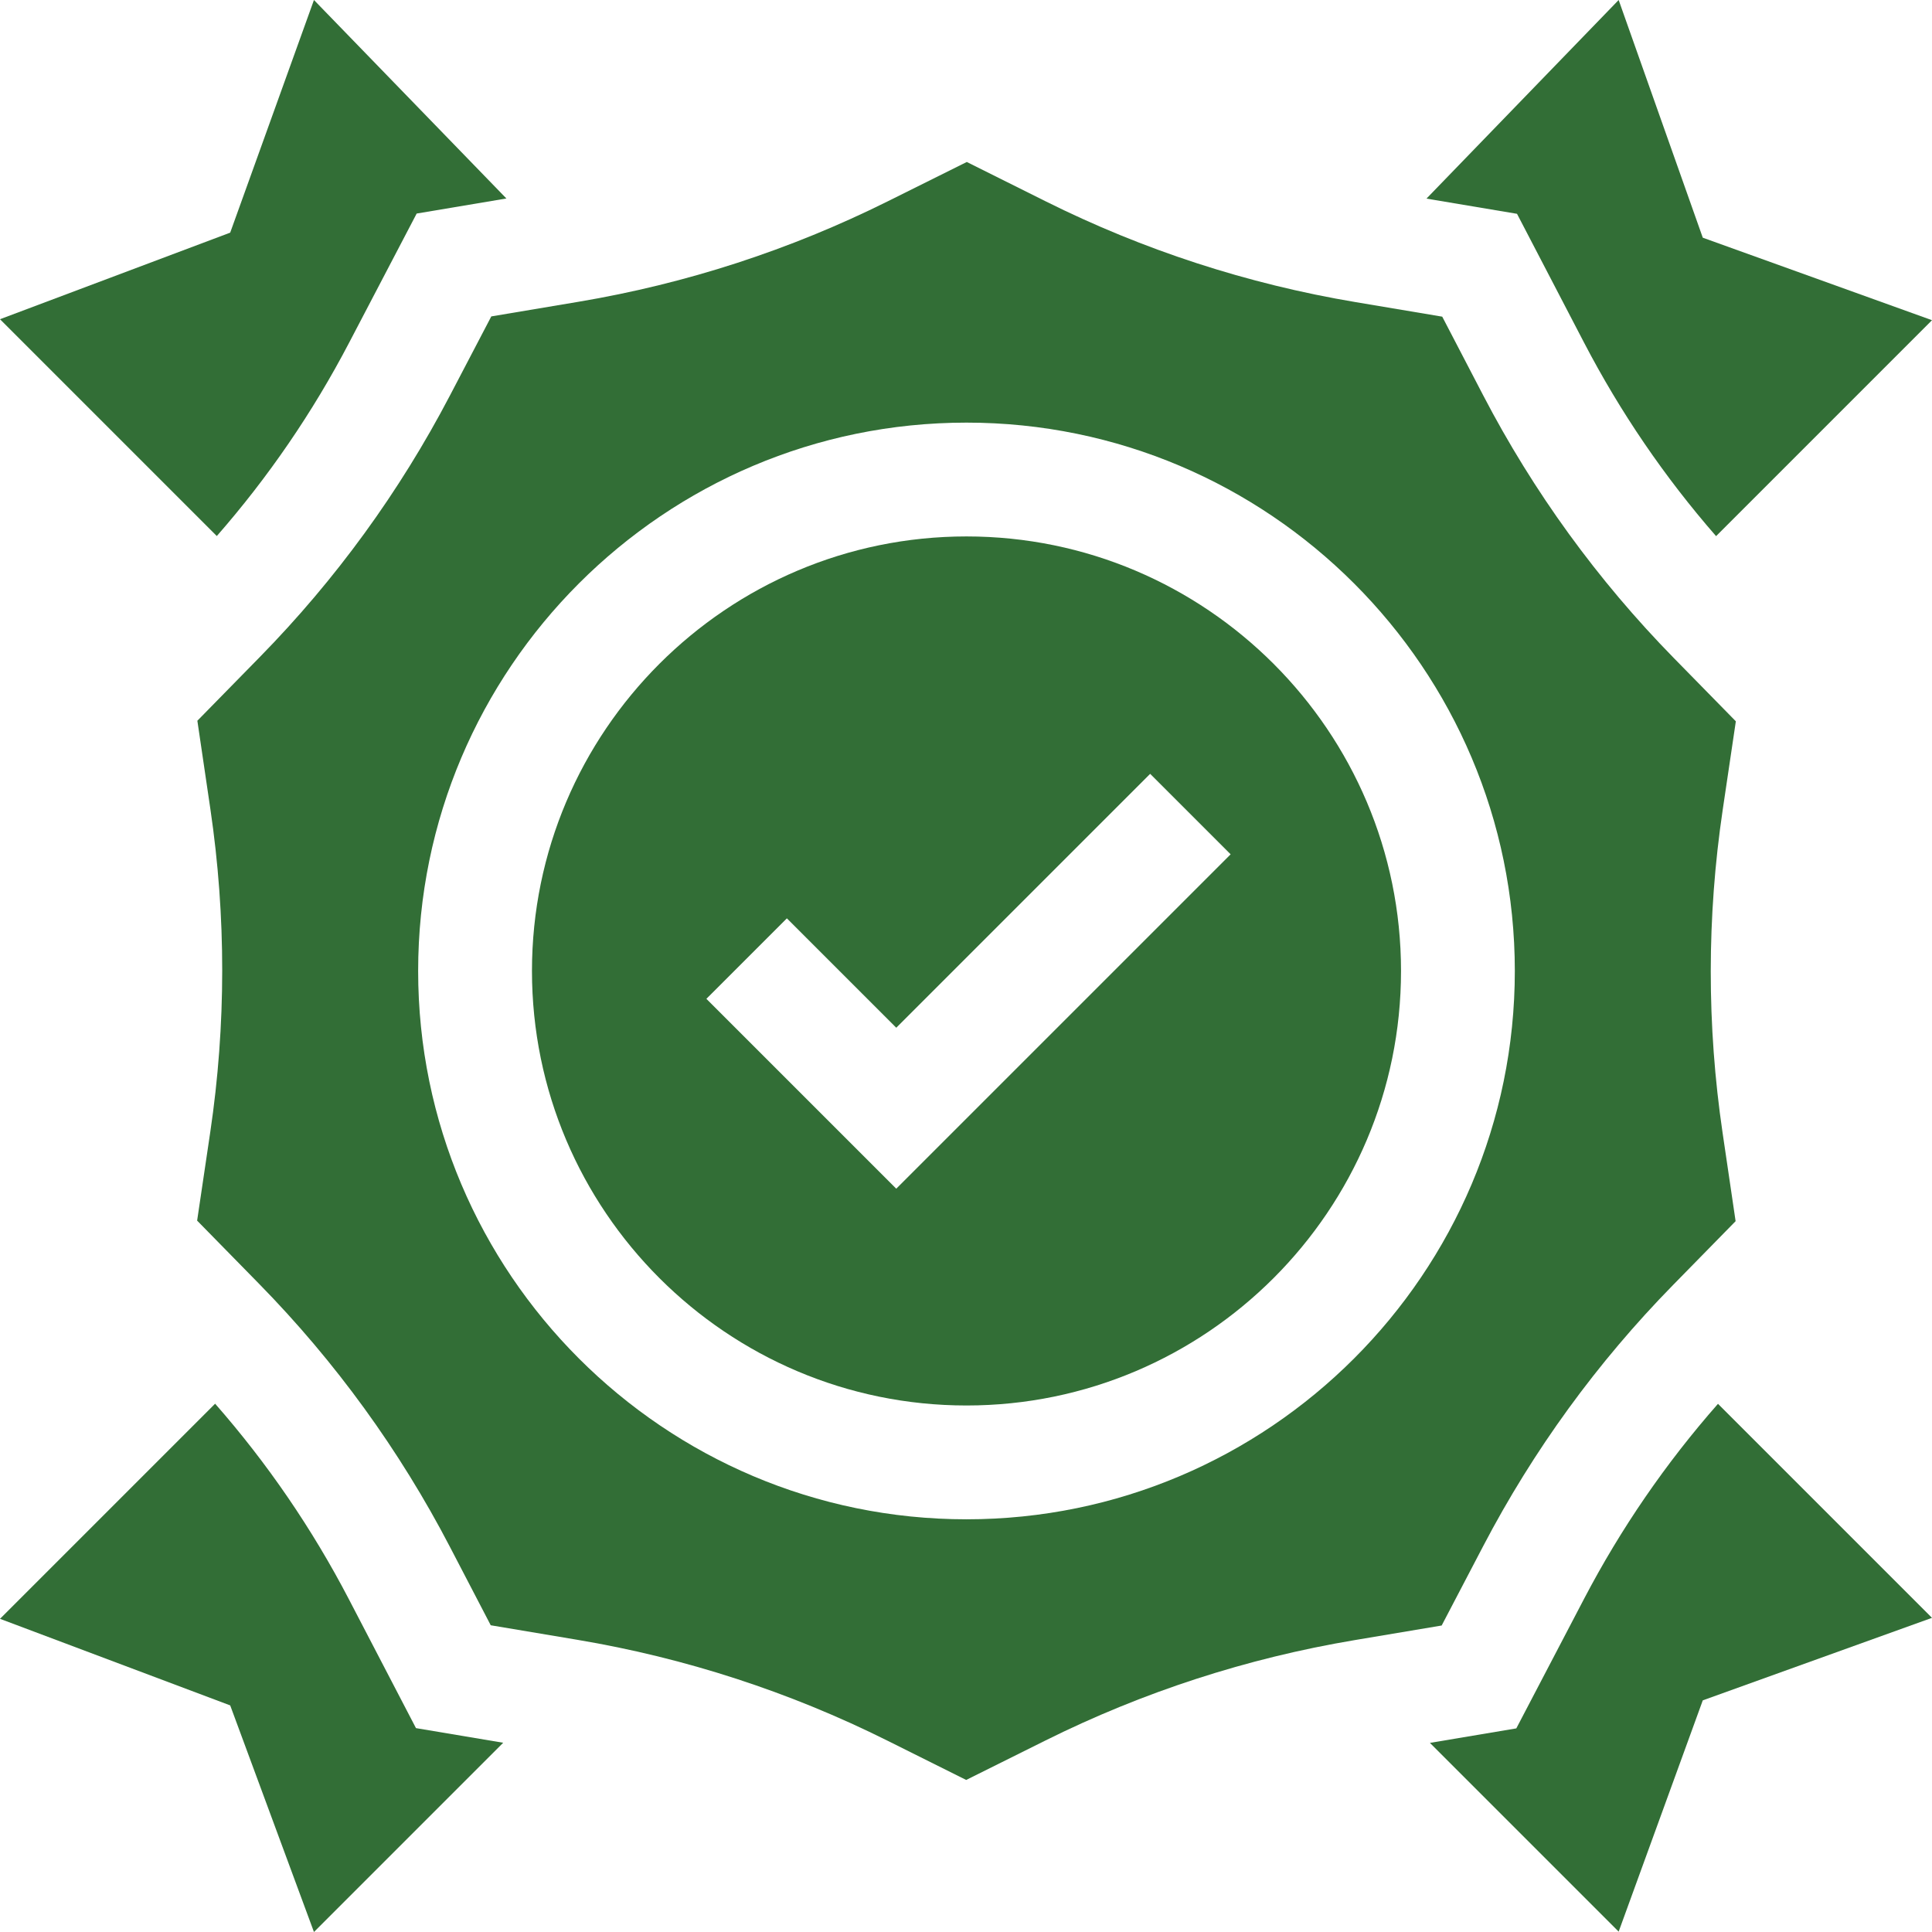
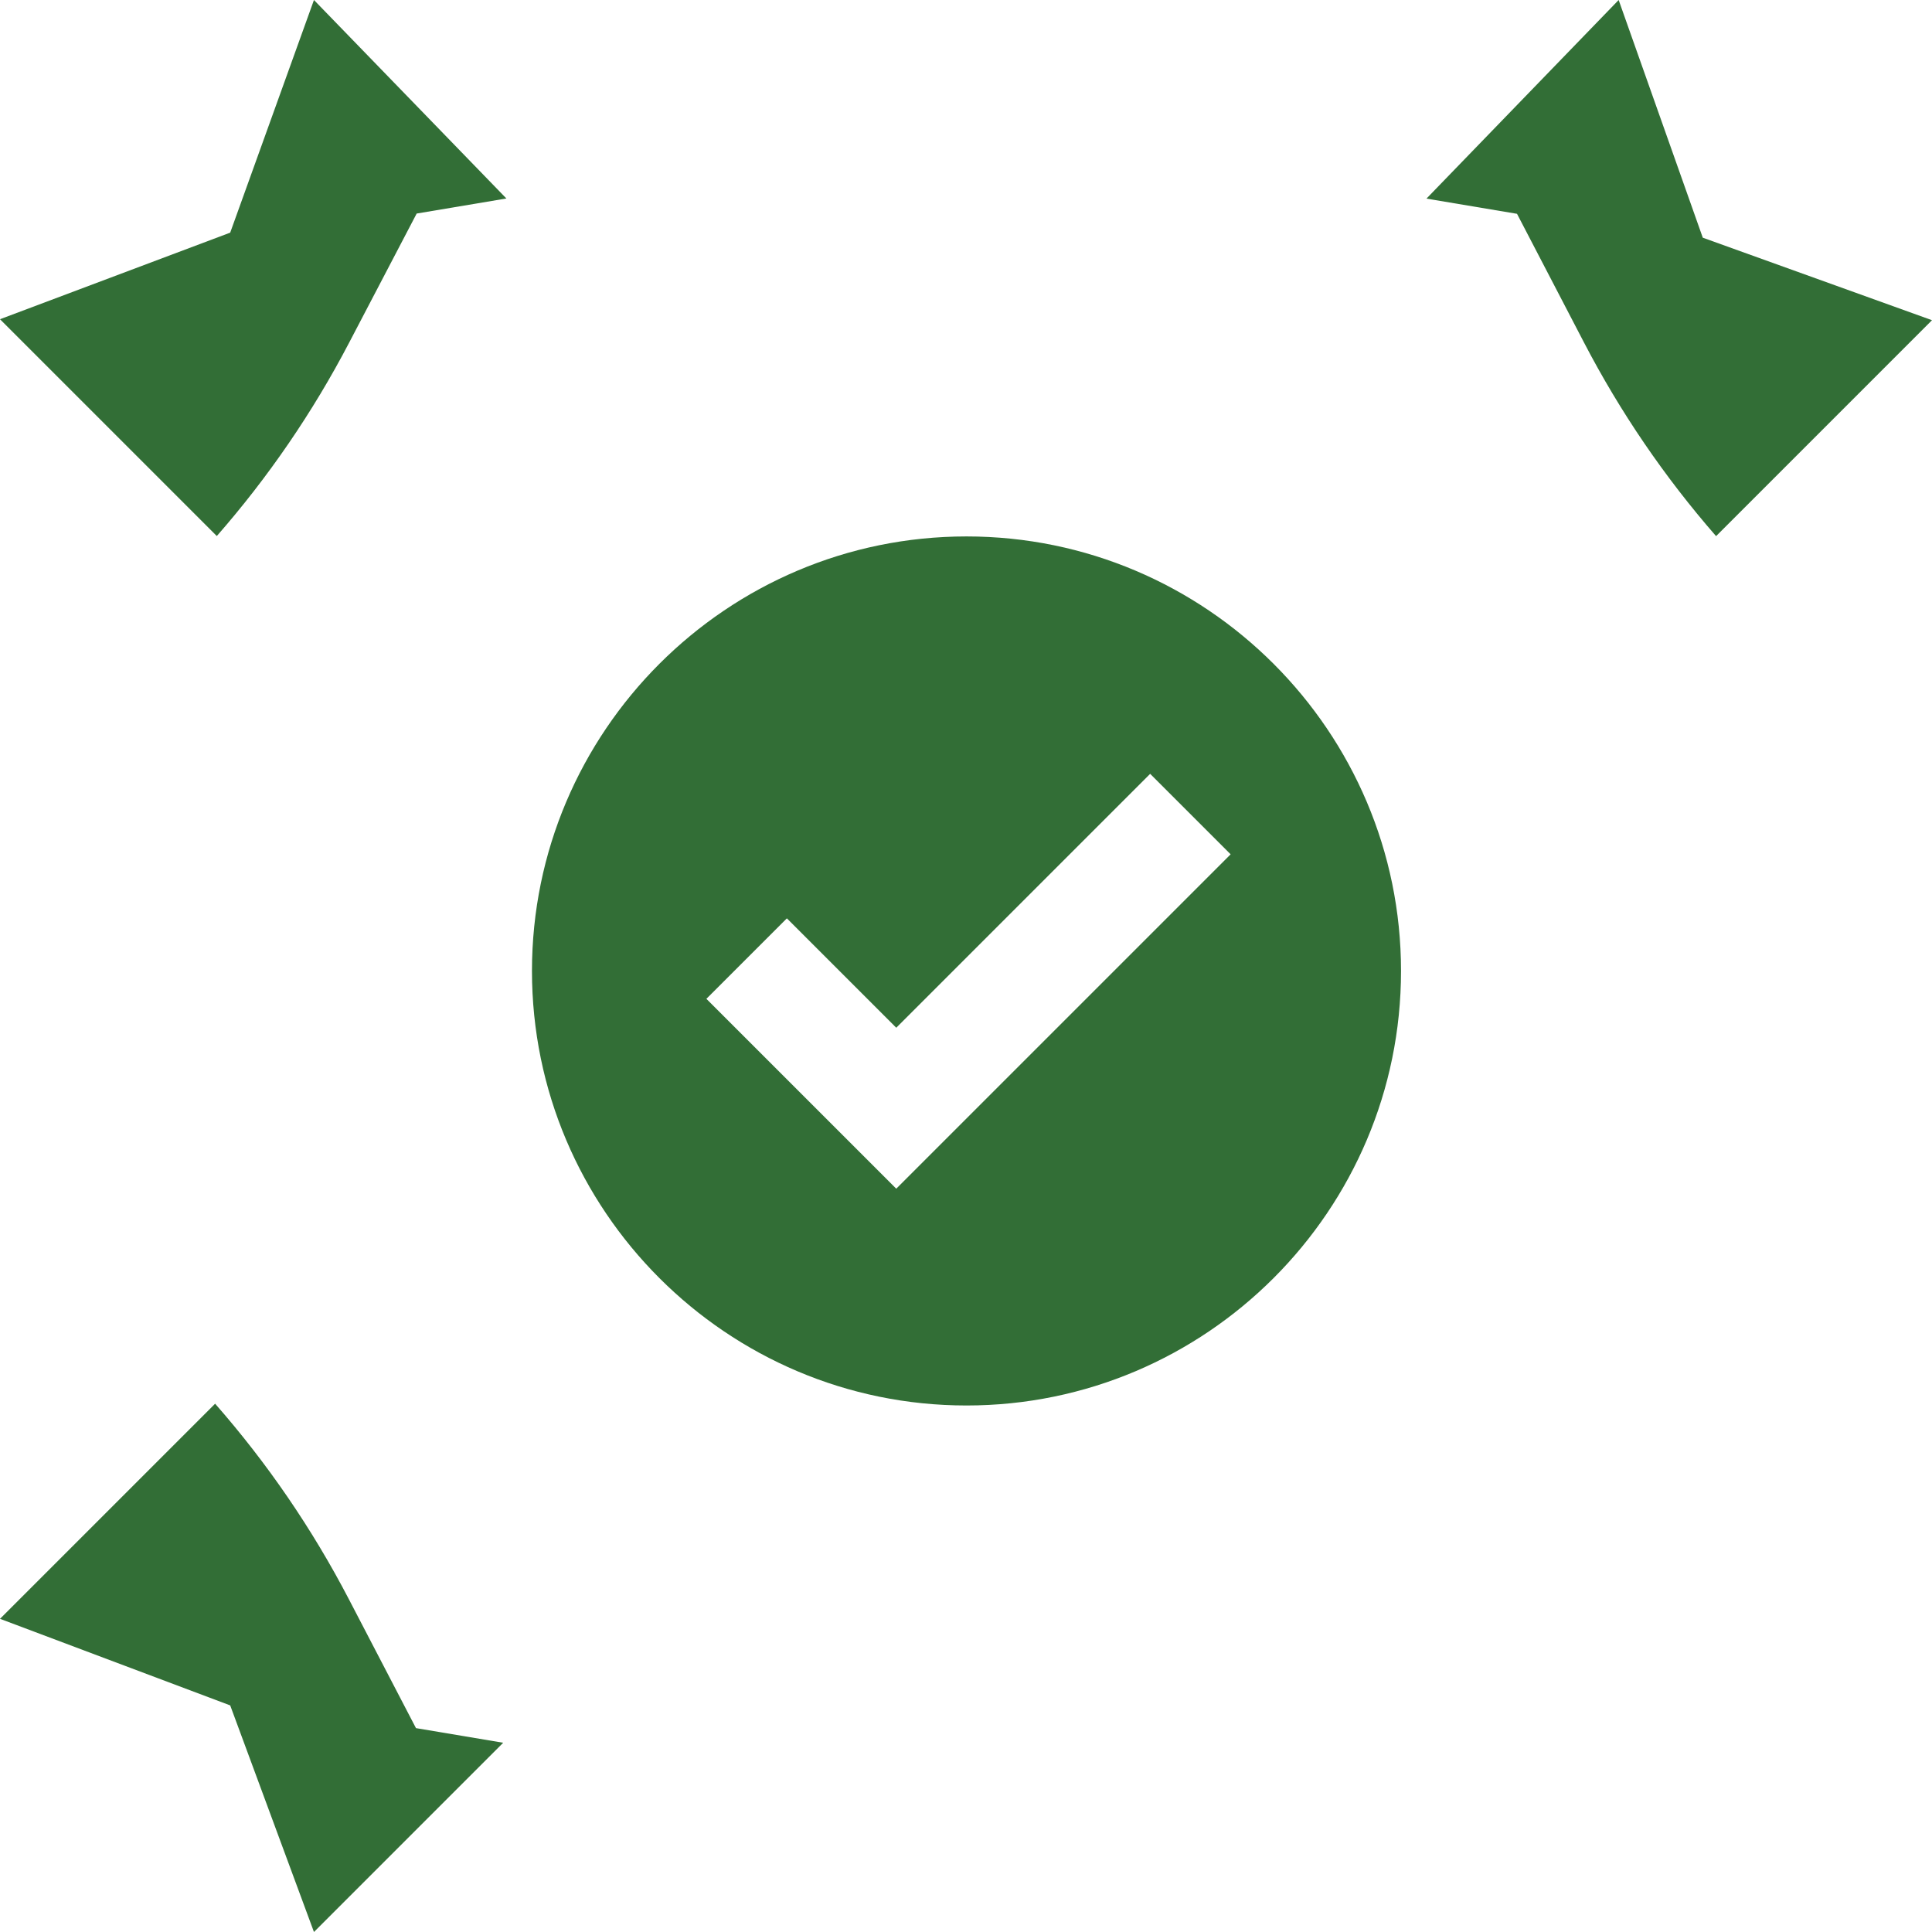
<svg xmlns="http://www.w3.org/2000/svg" width="512" height="512" viewBox="0 0 512 512" fill="none">
  <g clip-path="url(#clip0_3375_296)">
-     <path d="M382.057 430.777L393.046 409.764C406.343 384.336 423.269 361.054 443.355 340.561L459.954 323.625L456.497 300.164C452.313 271.778 452.326 242.992 456.536 214.607L460.015 191.153L443.604 174.411C423.378 153.778 406.36 130.322 393.023 104.696L382.208 83.918L359.231 80.061C330.645 75.265 302.997 66.271 277.057 53.327L256.209 42.926L235.238 53.364C209.374 66.237 181.813 75.19 153.319 79.972L130.2 83.852L119.211 104.865C105.916 130.291 88.99 153.574 68.902 174.068L52.303 191.004L55.76 214.465C59.944 242.852 59.931 271.638 55.721 300.023L52.242 323.477L68.653 340.219C88.878 360.85 105.896 384.305 119.234 409.934L130.05 430.713L153.026 434.569C181.614 439.367 209.262 448.361 235.201 461.304L256.049 471.705L277.019 461.266C302.884 448.393 330.445 439.44 358.939 434.658L382.057 430.777ZM256.129 402.631C176.002 402.631 110.814 337.442 110.814 257.315C110.814 177.188 176.001 111.999 256.129 111.999C336.257 111.999 401.444 177.187 401.444 257.314C401.444 337.441 336.256 402.631 256.129 402.631Z" fill="#326E36" />
    <path d="M256.131 142.16C192.635 142.16 140.977 193.818 140.977 257.314C140.977 320.81 192.635 372.469 256.131 372.469C319.627 372.469 371.285 320.81 371.285 257.314C371.285 193.818 319.627 142.16 256.131 142.16ZM237.518 315.015L187.201 264.698L208.528 243.371L237.519 272.362L304.805 205.077L326.132 226.404L237.518 315.015Z" fill="#326E36" />
-     <path d="M455.285 372.027C441.431 387.772 429.516 405.114 419.775 423.742L401.838 458.04L378.941 461.883L428.961 511.903L451.254 450.612L512 428.743L455.285 372.027Z" fill="#326E36" />
    <path d="M402.025 56.662L419.78 90.773C429.387 109.234 441.13 126.436 454.778 142.082L512 84.858L451.255 62.99L428.962 0L378.027 52.634L402.025 56.662Z" fill="#326E36" />
    <path d="M57.456 142.055C71.106 126.456 82.857 109.3 92.484 90.89L110.422 56.591L134.199 52.6L83.202 0L61.005 61.653L0 84.597L57.456 142.055Z" fill="#326E36" />
    <path d="M110.236 457.969L92.481 423.858C82.76 405.179 70.859 387.787 57.007 371.996L0 429.004L61.006 451.949L83.203 511.999L133.353 461.849L110.236 457.969Z" fill="#326E36" />
  </g>
  <defs>
    <clipPath id="clip0_3375_296">
      <rect width="512" height="512" fill="white" />
    </clipPath>
  </defs>
</svg>